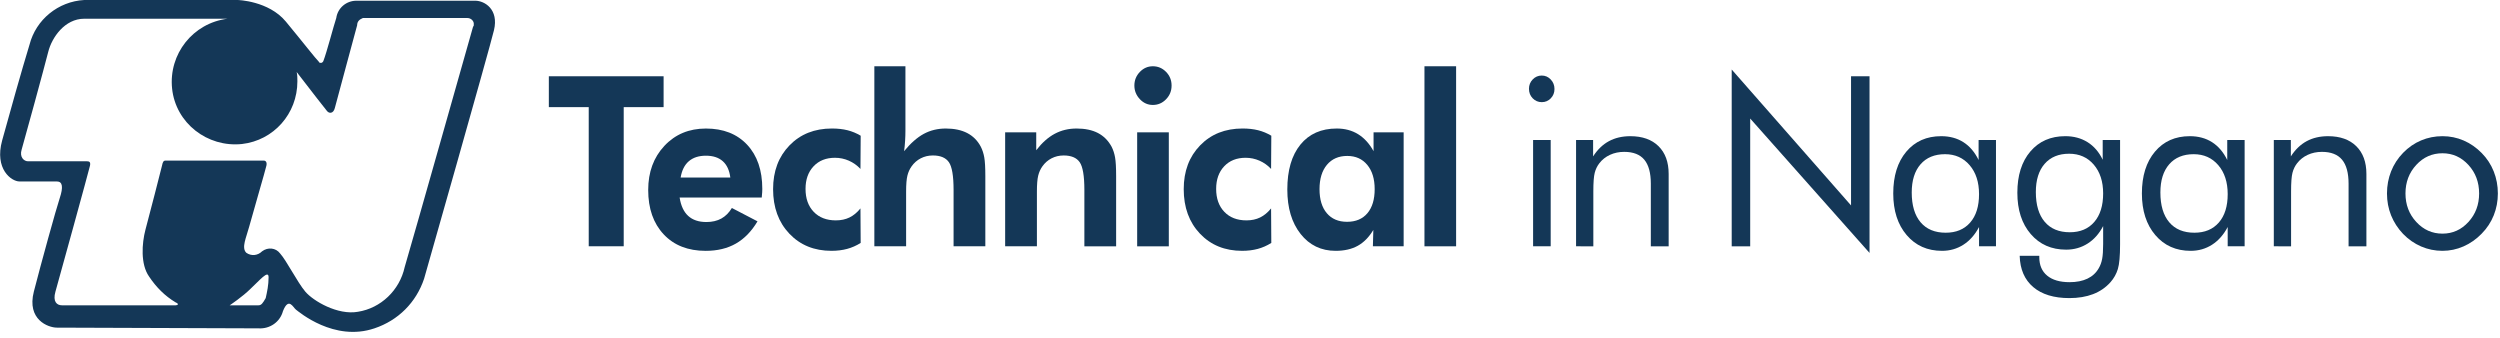
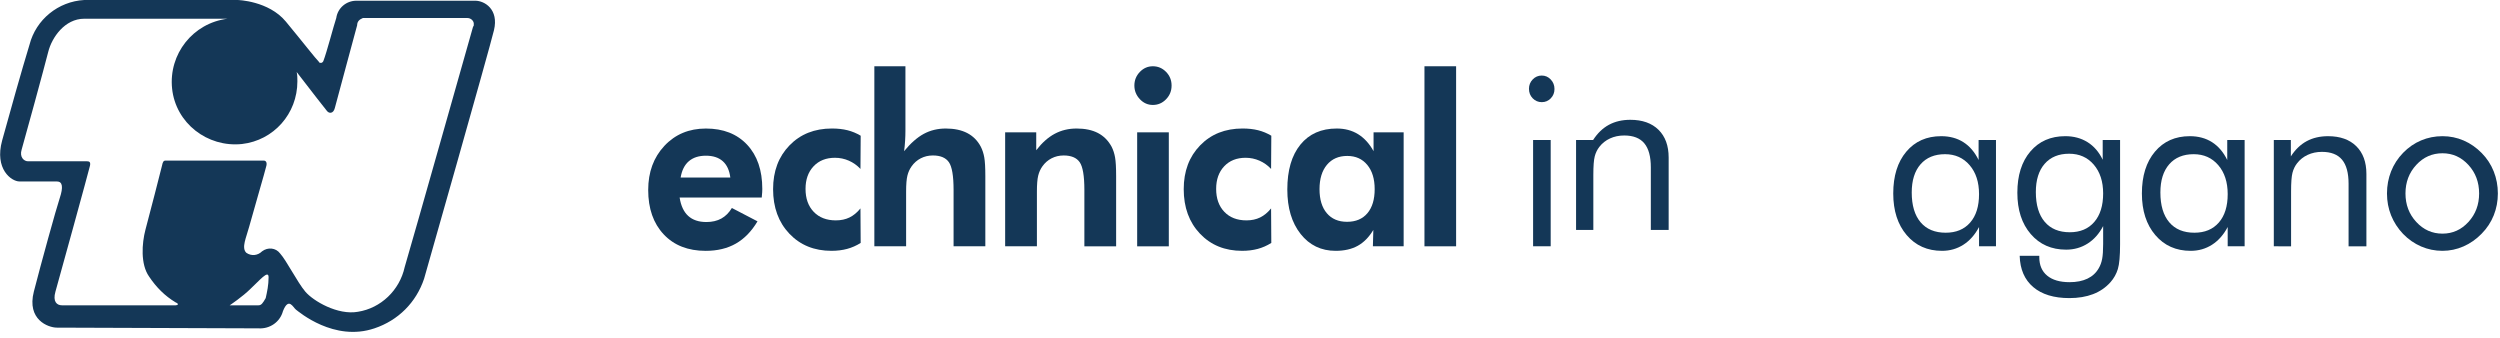
<svg xmlns="http://www.w3.org/2000/svg" version="1.1" id="レイヤー_1" x="0px" y="0px" viewBox="0 0 347.193 47" style="enable-background:new 0 0 347.193 47;" xml:space="preserve">
  <style type="text/css">
	.st0{fill:#143757;}
</style>
  <path id="シェイプ_2" class="st0" d="M66,0.1H49.5c-1.4,0-2.6,1-2.8,2.4c-0.4,1.2-1.3,4.7-1.8,6c-0.1,0.2-0.3,0.3-0.5,0.2  c0,0-0.1,0-0.1-0.1c-0.5-0.5-2.2-2.7-4.6-5.6s-6.7-3-6.7-3H11.7c-3.6,0.2-6.7,2.7-7.6,6.2c-1.1,3.6-2.7,9.3-3.8,13.3  s1.3,5.7,2.4,5.7h5.2c0.8,0,0.9,0.8,0.4,2.3s-2.6,9.1-3.6,13s2,5,3.2,5s26.9,0.1,28,0.1c1.6,0.1,3-0.9,3.4-2.4  c0.8-2,1.4-0.5,1.8-0.2s5.3,4.5,10.9,2.6c3.3-1.1,5.8-3.6,6.9-6.9c0,0,9-31.6,9.7-34.5S67.3,0.1,66,0.1 M36.9,41.4  c-0.4,0.7-0.6,1-1,1h-4c0,0,1.8-1.2,2.9-2.3c1.2-1.1,2.5-2.7,2.5-1.6C37.3,39.6,37.1,40.5,36.9,41.4 M65.7,3.7  c-0.2,0.7-8.4,29.7-9.5,33.4c-0.7,3.2-3.3,5.7-6.5,6.2c-2.8,0.5-6.2-1.5-7.3-2.8s-2.6-4.3-3.5-5.3c-0.6-0.8-1.7-0.9-2.5-0.3l0,0  c-0.6,0.6-1.5,0.7-2.2,0.2c-0.7-0.7,0-2.1,0.4-3.6s2.3-8,2.4-8.5s-0.1-0.7-0.4-0.7H23c-0.3,0-0.4,0.2-0.5,0.7s-1.8,7-2.3,8.9  c-0.5,1.9-0.7,4.8,0.5,6.5c1,1.5,2.2,2.7,3.7,3.6c0.5,0.2,0.3,0.4,0,0.4H8.6c-0.7,0-1.3-0.5-0.9-1.9s4.7-17,4.8-17.5  s-0.1-0.6-0.4-0.6s-7.6,0-8.2,0s-1.2-0.6-0.9-1.6s3.2-11.6,3.7-13.6s2.3-4.6,5-4.6c2.5,0,16.9,0,19.9,0c-4.8,0.6-8.2,4.9-7.7,9.7  s4.9,8.2,9.7,7.7c4.4-0.5,7.7-4.2,7.7-8.7c0-0.4,0-0.9-0.1-1.3c2,2.6,4.1,5.3,4.2,5.4c0.3,0.4,0.9,0.4,1.1-0.4s3-11.1,3.1-11.5  c0-0.5,0.3-0.8,0.8-1h14.5c0.5,0,0.9,0.4,0.9,0.8C65.8,3.6,65.8,3.6,65.7,3.7" />
  <g>
-     <path class="st0" d="M86.62,14.88v19.325h-4.859V14.88h-5.54v-4.291h15.938v4.291H86.62z" />
    <path class="st0" d="M105.789,27.43H94.384c0.176,1.141,0.573,1.993,1.192,2.557   c0.619,0.565,1.46,0.848,2.522,0.848c0.805,0,1.498-0.161,2.081-0.484   c0.583-0.322,1.07-0.812,1.462-1.467l3.559,1.855c-0.825,1.387-1.826,2.417-3.002,3.089   c-1.176,0.672-2.574,1.009-4.193,1.009c-2.455,0-4.4-0.764-5.834-2.291   c-1.434-1.527-2.151-3.581-2.151-6.162c0-2.484,0.751-4.527,2.252-6.129s3.422-2.404,5.764-2.404   c2.414,0,4.322,0.75,5.726,2.25c1.403,1.5,2.104,3.547,2.104,6.138   c0,0.14-0.005,0.293-0.015,0.46C105.841,26.863,105.82,27.108,105.789,27.43z M101.425,24.656   c-0.124-1-0.472-1.755-1.044-2.266c-0.573-0.511-1.354-0.767-2.344-0.767   s-1.782,0.256-2.375,0.767c-0.594,0.511-0.972,1.266-1.137,2.266H101.425z" />
    <path class="st0" d="M119.527,33.738c-0.598,0.376-1.228,0.653-1.888,0.83   c-0.66,0.177-1.382,0.266-2.166,0.266c-2.393,0-4.343-0.794-5.849-2.38   c-1.506-1.587-2.259-3.648-2.259-6.187c0-2.484,0.758-4.508,2.275-6.073   c1.516-1.565,3.482-2.347,5.896-2.347c0.805,0,1.527,0.081,2.167,0.242   c0.639,0.162,1.248,0.414,1.826,0.758l-0.031,4.614c-0.464-0.495-1.001-0.877-1.609-1.145   c-0.609-0.269-1.254-0.403-1.934-0.403c-1.238,0-2.228,0.395-2.971,1.185   c-0.743,0.791-1.114,1.837-1.114,3.137c0,1.334,0.379,2.396,1.137,3.186   c0.758,0.791,1.782,1.185,3.071,1.185c0.712,0,1.344-0.134,1.896-0.403   c0.552-0.269,1.06-0.688,1.524-1.258L119.527,33.738z" />
    <path class="st0" d="M121.427,34.205V9.202h4.317v8.888c0,0.495-0.015,0.987-0.046,1.476   c-0.031,0.49-0.077,0.965-0.139,1.428c0.907-1.108,1.818-1.909,2.731-2.404   c0.913-0.494,1.932-0.742,3.057-0.742c1.176,0,2.169,0.209,2.979,0.629   c0.809,0.42,1.437,1.049,1.88,1.888c0.227,0.441,0.389,0.938,0.487,1.492   c0.098,0.554,0.147,1.422,0.147,2.605v0.5v9.243h-4.41v-7.824c0-1.946-0.217-3.231-0.65-3.855   c-0.433-0.624-1.176-0.936-2.228-0.936c-0.609,0-1.168,0.132-1.679,0.395   c-0.511,0.264-0.936,0.637-1.277,1.121c-0.268,0.377-0.462,0.807-0.58,1.291   c-0.119,0.484-0.178,1.221-0.178,2.21v0.628v6.969H121.427z" />
    <path class="st0" d="M139.592,34.205V18.381h4.317v2.484c0.795-1.032,1.648-1.793,2.561-2.283   c0.913-0.489,1.927-0.734,3.041-0.734c1.176,0,2.164,0.207,2.963,0.621   c0.799,0.414,1.431,1.046,1.896,1.896c0.227,0.441,0.389,0.938,0.487,1.492   c0.098,0.554,0.147,1.422,0.147,2.605v0.5v9.243h-4.41v-7.824c0-1.946-0.217-3.231-0.65-3.855   c-0.433-0.624-1.176-0.936-2.228-0.936c-0.609,0-1.168,0.132-1.679,0.395   c-0.511,0.264-0.936,0.637-1.277,1.121c-0.268,0.377-0.462,0.807-0.58,1.291   c-0.119,0.484-0.178,1.221-0.178,2.21v0.628v6.969H139.592z" />
    <path class="st0" d="M157.539,11.88c0-0.731,0.252-1.36,0.758-1.888   c0.505-0.526,1.108-0.79,1.81-0.79c0.712,0,1.323,0.261,1.834,0.782   c0.511,0.522,0.766,1.154,0.766,1.896c0,0.742-0.256,1.377-0.766,1.904   c-0.511,0.527-1.122,0.79-1.834,0.79c-0.702,0-1.305-0.269-1.81-0.806   C157.792,13.229,157.539,12.6,157.539,11.88z M157.926,34.205V18.381h4.395v15.825H157.926z" />
    <path class="st0" d="M176.555,33.738c-0.599,0.376-1.228,0.653-1.888,0.83   c-0.661,0.177-1.383,0.266-2.167,0.266c-2.393,0-4.343-0.794-5.849-2.38   c-1.506-1.587-2.259-3.648-2.259-6.187c0-2.484,0.758-4.508,2.275-6.073   c1.516-1.565,3.482-2.347,5.896-2.347c0.805,0,1.527,0.081,2.167,0.242   c0.639,0.162,1.248,0.414,1.826,0.758l-0.031,4.614c-0.465-0.495-1.001-0.877-1.61-1.145   c-0.609-0.269-1.254-0.403-1.934-0.403c-1.238,0-2.228,0.395-2.971,1.185   c-0.743,0.791-1.114,1.837-1.114,3.137c0,1.334,0.379,2.396,1.137,3.186   c0.758,0.791,1.782,1.185,3.071,1.185c0.712,0,1.344-0.134,1.896-0.403   c0.551-0.269,1.059-0.688,1.524-1.258L176.555,33.738z" />
    <path class="st0" d="M194.934,34.205h-4.271l0.062-2.274c-0.598,1-1.317,1.734-2.158,2.201   c-0.841,0.468-1.865,0.703-3.072,0.703c-2.012,0-3.634-0.78-4.866-2.34   c-1.234-1.559-1.85-3.618-1.85-6.178c0-2.667,0.606-4.745,1.819-6.235   c1.212-1.489,2.896-2.234,5.052-2.234c1.124,0,2.113,0.264,2.964,0.79   c0.851,0.527,1.565,1.312,2.142,2.355v-2.613h4.179V34.205z M190.911,26.269   c0-1.419-0.343-2.543-1.03-3.371c-0.686-0.828-1.612-1.242-2.777-1.242   c-1.197,0-2.138,0.411-2.825,1.234c-0.685,0.822-1.028,1.949-1.028,3.379   c0,1.431,0.338,2.544,1.013,3.339c0.676,0.796,1.612,1.195,2.809,1.195   c1.217,0,2.161-0.399,2.832-1.195C190.575,28.813,190.911,27.7,190.911,26.269z" />
    <path class="st0" d="M197.825,34.205V9.202h4.395v25.004H197.825z" />
    <path class="st0" d="M212.339,12.331c0-0.505,0.173-0.938,0.518-1.298   c0.345-0.36,0.766-0.541,1.261-0.541c0.484,0,0.9,0.183,1.246,0.549   c0.345,0.365,0.518,0.806,0.518,1.322c0,0.505-0.17,0.936-0.511,1.291   c-0.34,0.355-0.758,0.532-1.253,0.532c-0.496,0-0.916-0.178-1.261-0.532   C212.513,13.299,212.339,12.858,212.339,12.331z M212.912,34.205V19.445h2.444v14.76H212.912z" />
-     <path class="st0" d="M218.879,34.205V19.445h2.367v2.275c0.608-0.946,1.341-1.651,2.197-2.114   c0.856-0.462,1.847-0.693,2.971-0.693c1.671,0,2.976,0.462,3.915,1.387   c0.939,0.925,1.409,2.21,1.409,3.855v10.05h-2.476v-8.695c0-1.494-0.302-2.605-0.905-3.331   c-0.604-0.726-1.534-1.089-2.794-1.089c-0.721,0-1.38,0.138-1.972,0.411   c-0.594,0.274-1.086,0.664-1.478,1.169c-0.3,0.387-0.513,0.828-0.642,1.323   c-0.13,0.495-0.194,1.356-0.194,2.582v7.63H218.879z" />
-     <path class="st0" d="M240.494,34.205V9.654l16.573,18.873V10.589h2.568v24.536l-16.573-18.664v17.745   H240.494z" />
+     <path class="st0" d="M218.879,34.205V19.445h2.367c0.608-0.946,1.341-1.651,2.197-2.114   c0.856-0.462,1.847-0.693,2.971-0.693c1.671,0,2.976,0.462,3.915,1.387   c0.939,0.925,1.409,2.21,1.409,3.855v10.05h-2.476v-8.695c0-1.494-0.302-2.605-0.905-3.331   c-0.604-0.726-1.534-1.089-2.794-1.089c-0.721,0-1.38,0.138-1.972,0.411   c-0.594,0.274-1.086,0.664-1.478,1.169c-0.3,0.387-0.513,0.828-0.642,1.323   c-0.13,0.495-0.194,1.356-0.194,2.582v7.63H218.879z" />
    <path class="st0" d="M277.196,19.445v14.76h-2.352v-2.678c-0.568,1.076-1.292,1.896-2.174,2.46   c-0.882,0.565-1.87,0.848-2.964,0.848c-2.032,0-3.67-0.728-4.912-2.186   c-1.244-1.457-1.865-3.385-1.865-5.783c0-2.431,0.604-4.364,1.811-5.8   c1.208-1.436,2.822-2.153,4.843-2.153c1.186,0,2.216,0.277,3.087,0.831s1.576,1.379,2.113,2.476   v-2.774H277.196z M274.844,26.963c0-1.666-0.436-3.009-1.308-4.025s-2.01-1.524-3.412-1.524   c-1.455,0-2.59,0.468-3.405,1.404c-0.815,0.935-1.222,2.242-1.222,3.92   c0,1.785,0.41,3.162,1.23,4.13s1.983,1.451,3.489,1.451c1.444,0,2.576-0.471,3.397-1.412   C274.434,29.965,274.844,28.651,274.844,26.963z" />
    <path class="st0" d="M294.43,19.445v14.502c0,1.602-0.103,2.742-0.309,3.419   c-0.207,0.678-0.547,1.285-1.021,1.823c-0.661,0.742-1.468,1.296-2.422,1.662   c-0.954,0.365-2.051,0.548-3.288,0.548c-2.146,0-3.82-0.511-5.022-1.532   c-1.202-1.023-1.828-2.469-1.88-4.34h2.724v0.193c0,1.108,0.366,1.963,1.099,2.565   c0.732,0.603,1.768,0.903,3.11,0.903c0.97,0,1.797-0.164,2.484-0.492   c0.686-0.329,1.209-0.814,1.571-1.46c0.216-0.365,0.371-0.791,0.464-1.274   c0.094-0.484,0.14-1.177,0.14-2.081v-1.161v-1.324c-0.547,1.054-1.264,1.864-2.152,2.428   c-0.887,0.565-1.883,0.847-2.986,0.847c-2.032,0-3.67-0.72-4.912-2.161   c-1.244-1.441-1.865-3.355-1.865-5.742c0-2.409,0.604-4.321,1.811-5.735   c1.208-1.414,2.822-2.121,4.843-2.121c1.176,0,2.207,0.277,3.095,0.831   c0.887,0.554,1.589,1.369,2.105,2.443v-2.742H294.43z M292.079,26.866   c0-1.656-0.434-2.99-1.301-4.001c-0.867-1.011-2.006-1.516-3.419-1.516   c-1.455,0-2.59,0.468-3.405,1.404c-0.815,0.935-1.222,2.242-1.222,3.92   c0,1.784,0.41,3.162,1.23,4.13c0.82,0.968,1.983,1.451,3.489,1.451   c1.444,0,2.576-0.476,3.397-1.428C291.669,29.874,292.079,28.555,292.079,26.866z" />
    <path class="st0" d="M311.728,19.445v14.76h-2.352v-2.678c-0.568,1.076-1.292,1.896-2.174,2.46   c-0.882,0.565-1.87,0.848-2.964,0.848c-2.032,0-3.67-0.728-4.912-2.186   c-1.244-1.457-1.865-3.385-1.865-5.783c0-2.431,0.604-4.364,1.811-5.8   c1.208-1.436,2.822-2.153,4.843-2.153c1.186,0,2.216,0.277,3.087,0.831   c0.872,0.554,1.576,1.379,2.113,2.476v-2.774H311.728z M309.376,26.963   c0-1.666-0.436-3.009-1.308-4.025c-0.872-1.016-2.009-1.524-3.412-1.524   c-1.455,0-2.59,0.468-3.405,1.404c-0.815,0.935-1.222,2.242-1.222,3.92   c0,1.785,0.41,3.162,1.23,4.13c0.82,0.968,1.983,1.451,3.489,1.451   c1.444,0,2.576-0.471,3.397-1.412S309.376,28.651,309.376,26.963z" />
    <path class="st0" d="M315.78,34.205V19.445h2.367v2.275c0.608-0.946,1.341-1.651,2.197-2.114   c0.856-0.462,1.847-0.693,2.971-0.693c1.671,0,2.976,0.462,3.915,1.387   c0.939,0.925,1.409,2.21,1.409,3.855v10.05h-2.476v-8.695c0-1.494-0.302-2.605-0.905-3.331   c-0.604-0.726-1.534-1.089-2.794-1.089c-0.721,0-1.38,0.138-1.972,0.411   c-0.594,0.274-1.086,0.664-1.478,1.169c-0.3,0.387-0.513,0.828-0.642,1.323   c-0.13,0.495-0.194,1.356-0.194,2.582v7.63H315.78z" />
    <path class="st0" d="M331.497,26.866c0-1.086,0.191-2.11,0.573-3.073   c0.381-0.963,0.939-1.82,1.672-2.573c0.732-0.753,1.562-1.326,2.491-1.718   c0.928-0.392,1.919-0.589,2.971-0.589c1.032,0,2.01,0.199,2.933,0.597   c0.923,0.398,1.761,0.979,2.514,1.742c0.732,0.742,1.289,1.594,1.672,2.557   c0.381,0.963,0.572,1.982,0.572,3.057s-0.191,2.088-0.572,3.04   c-0.382,0.952-0.94,1.799-1.672,2.541c-0.753,0.775-1.596,1.367-2.53,1.775   c-0.934,0.408-1.906,0.613-2.917,0.613c-1.042,0-2.029-0.202-2.963-0.605   c-0.934-0.404-1.767-0.982-2.499-1.735c-0.733-0.773-1.29-1.634-1.672-2.58   C331.688,28.968,331.497,27.952,331.497,26.866z M334.066,26.866c0,1.559,0.5,2.879,1.501,3.96   c1,1.081,2.213,1.621,3.636,1.621c1.414,0,2.615-0.54,3.606-1.621   c0.99-1.081,1.485-2.401,1.485-3.96s-0.495-2.88-1.485-3.96s-2.192-1.621-3.606-1.621   c-1.433,0-2.648,0.54-3.644,1.621S334.066,25.307,334.066,26.866z" />
  </g>
</svg>